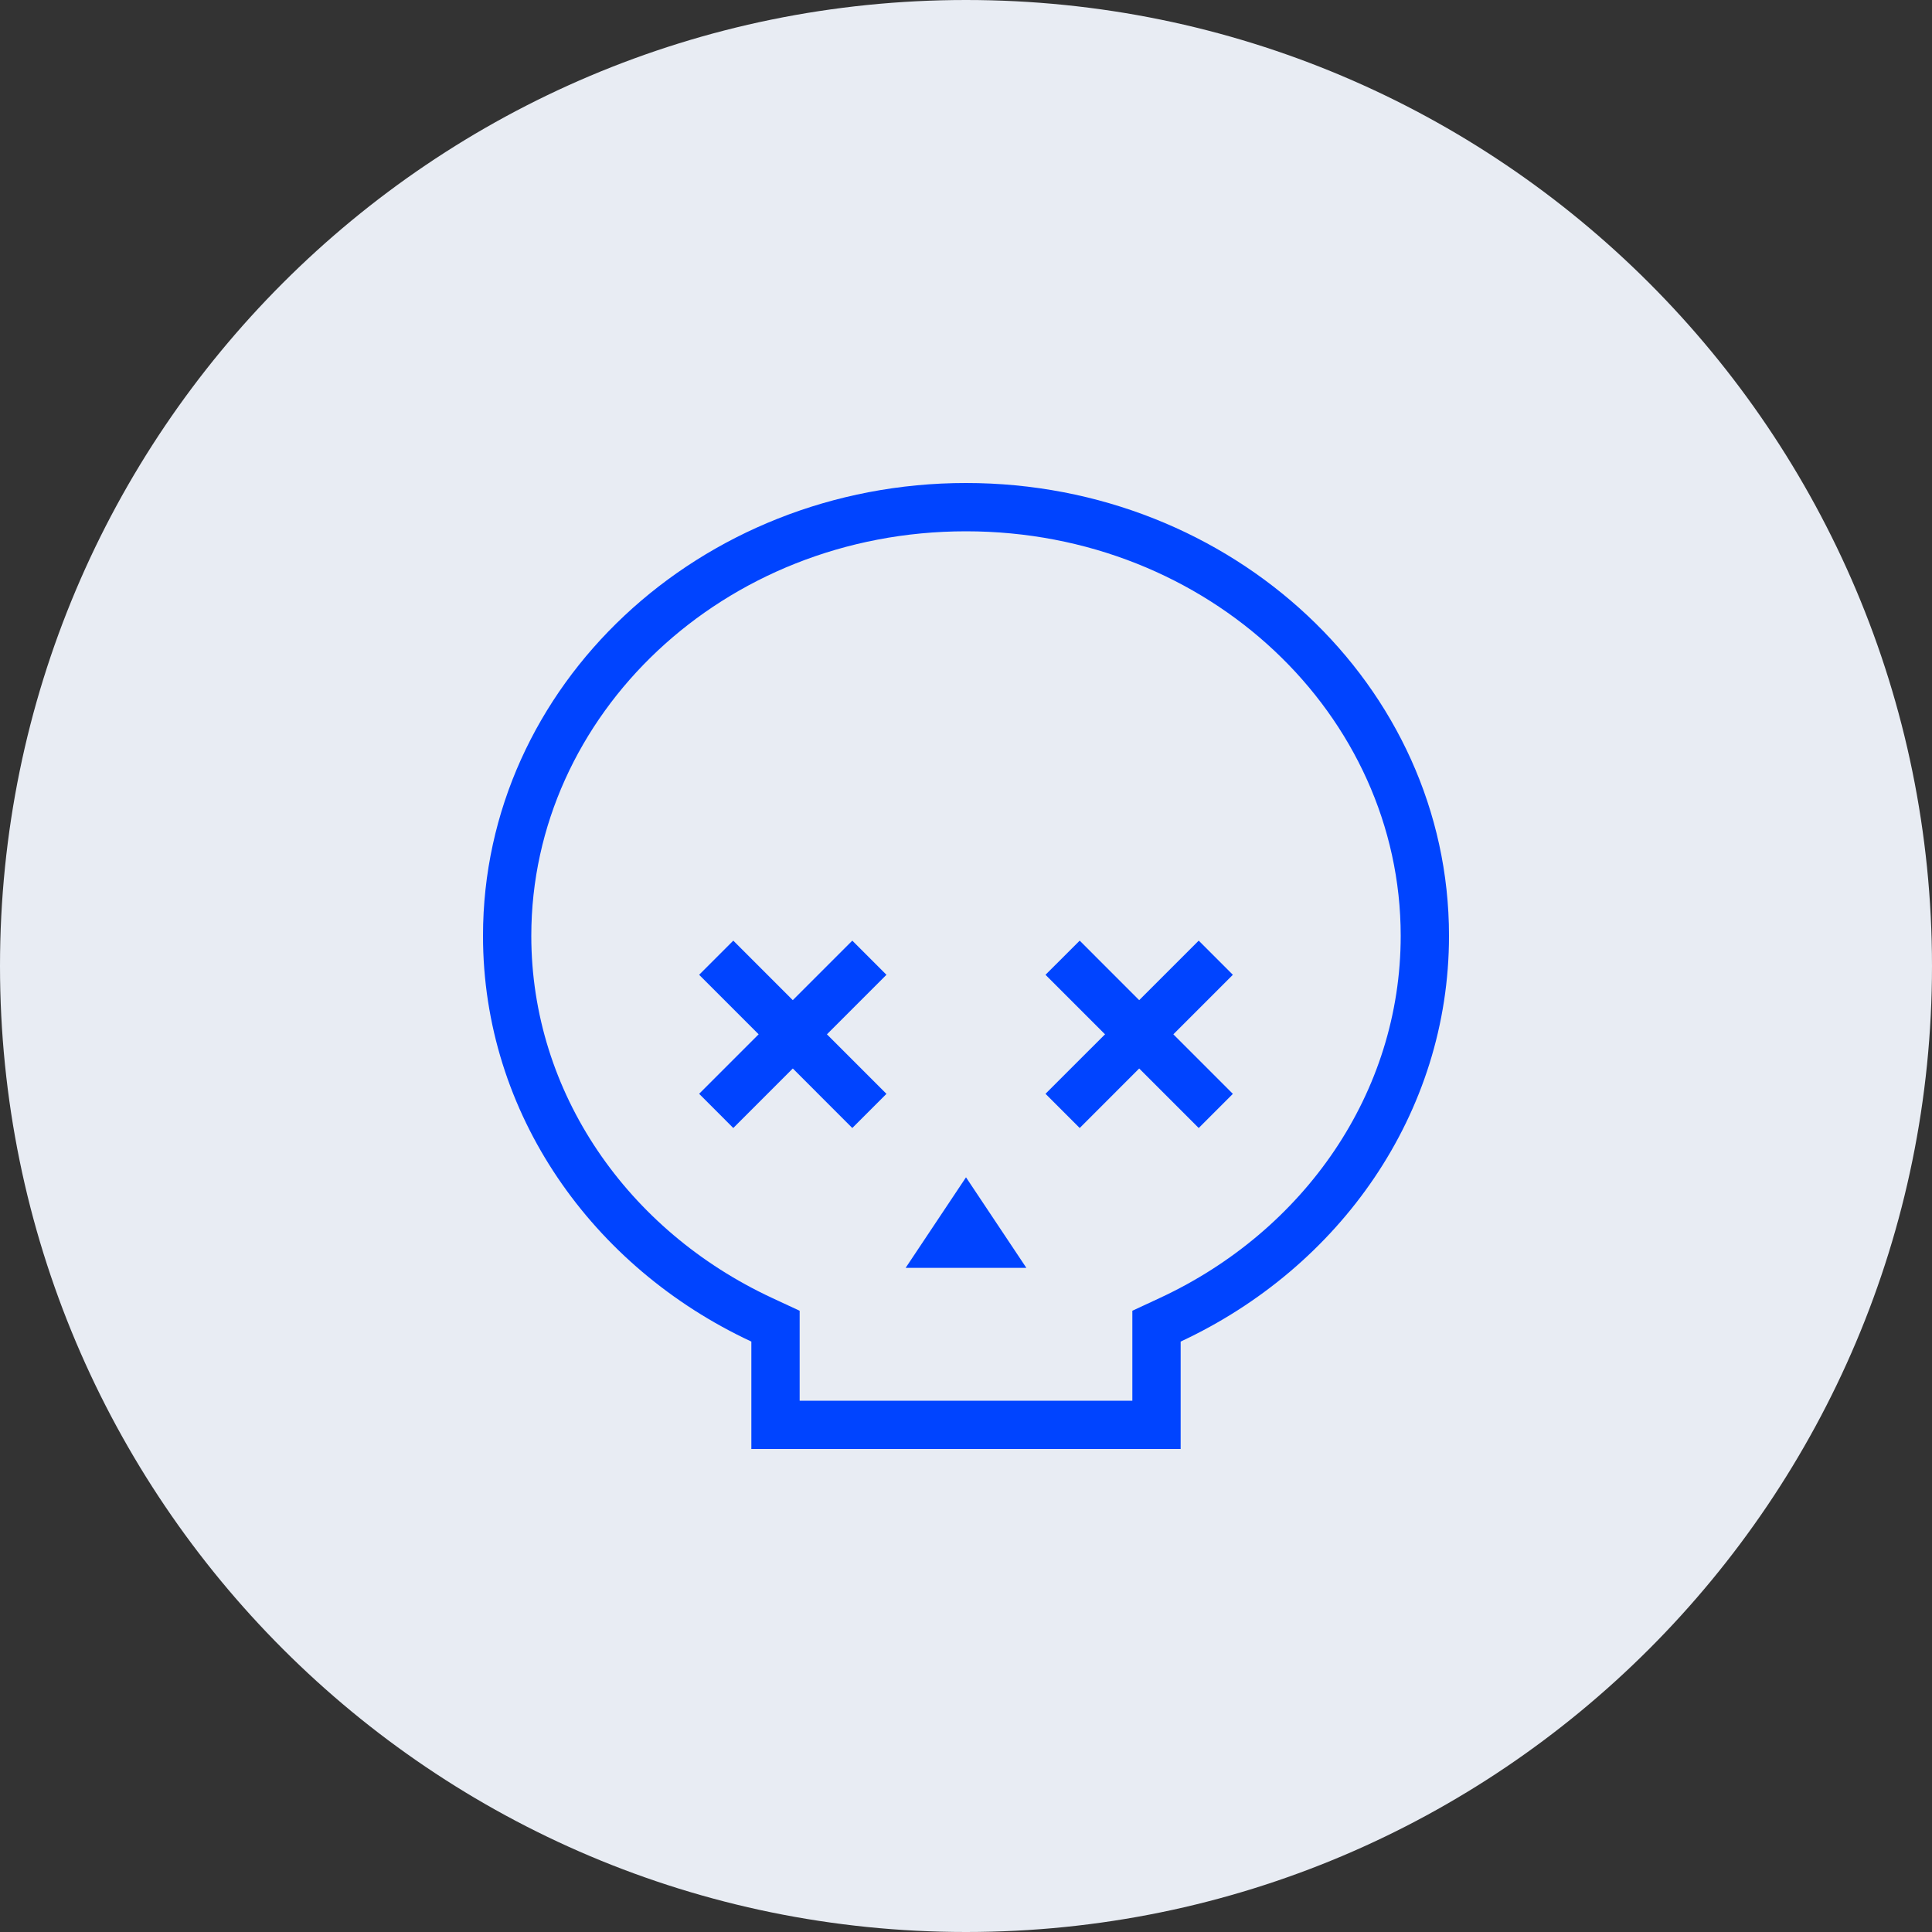
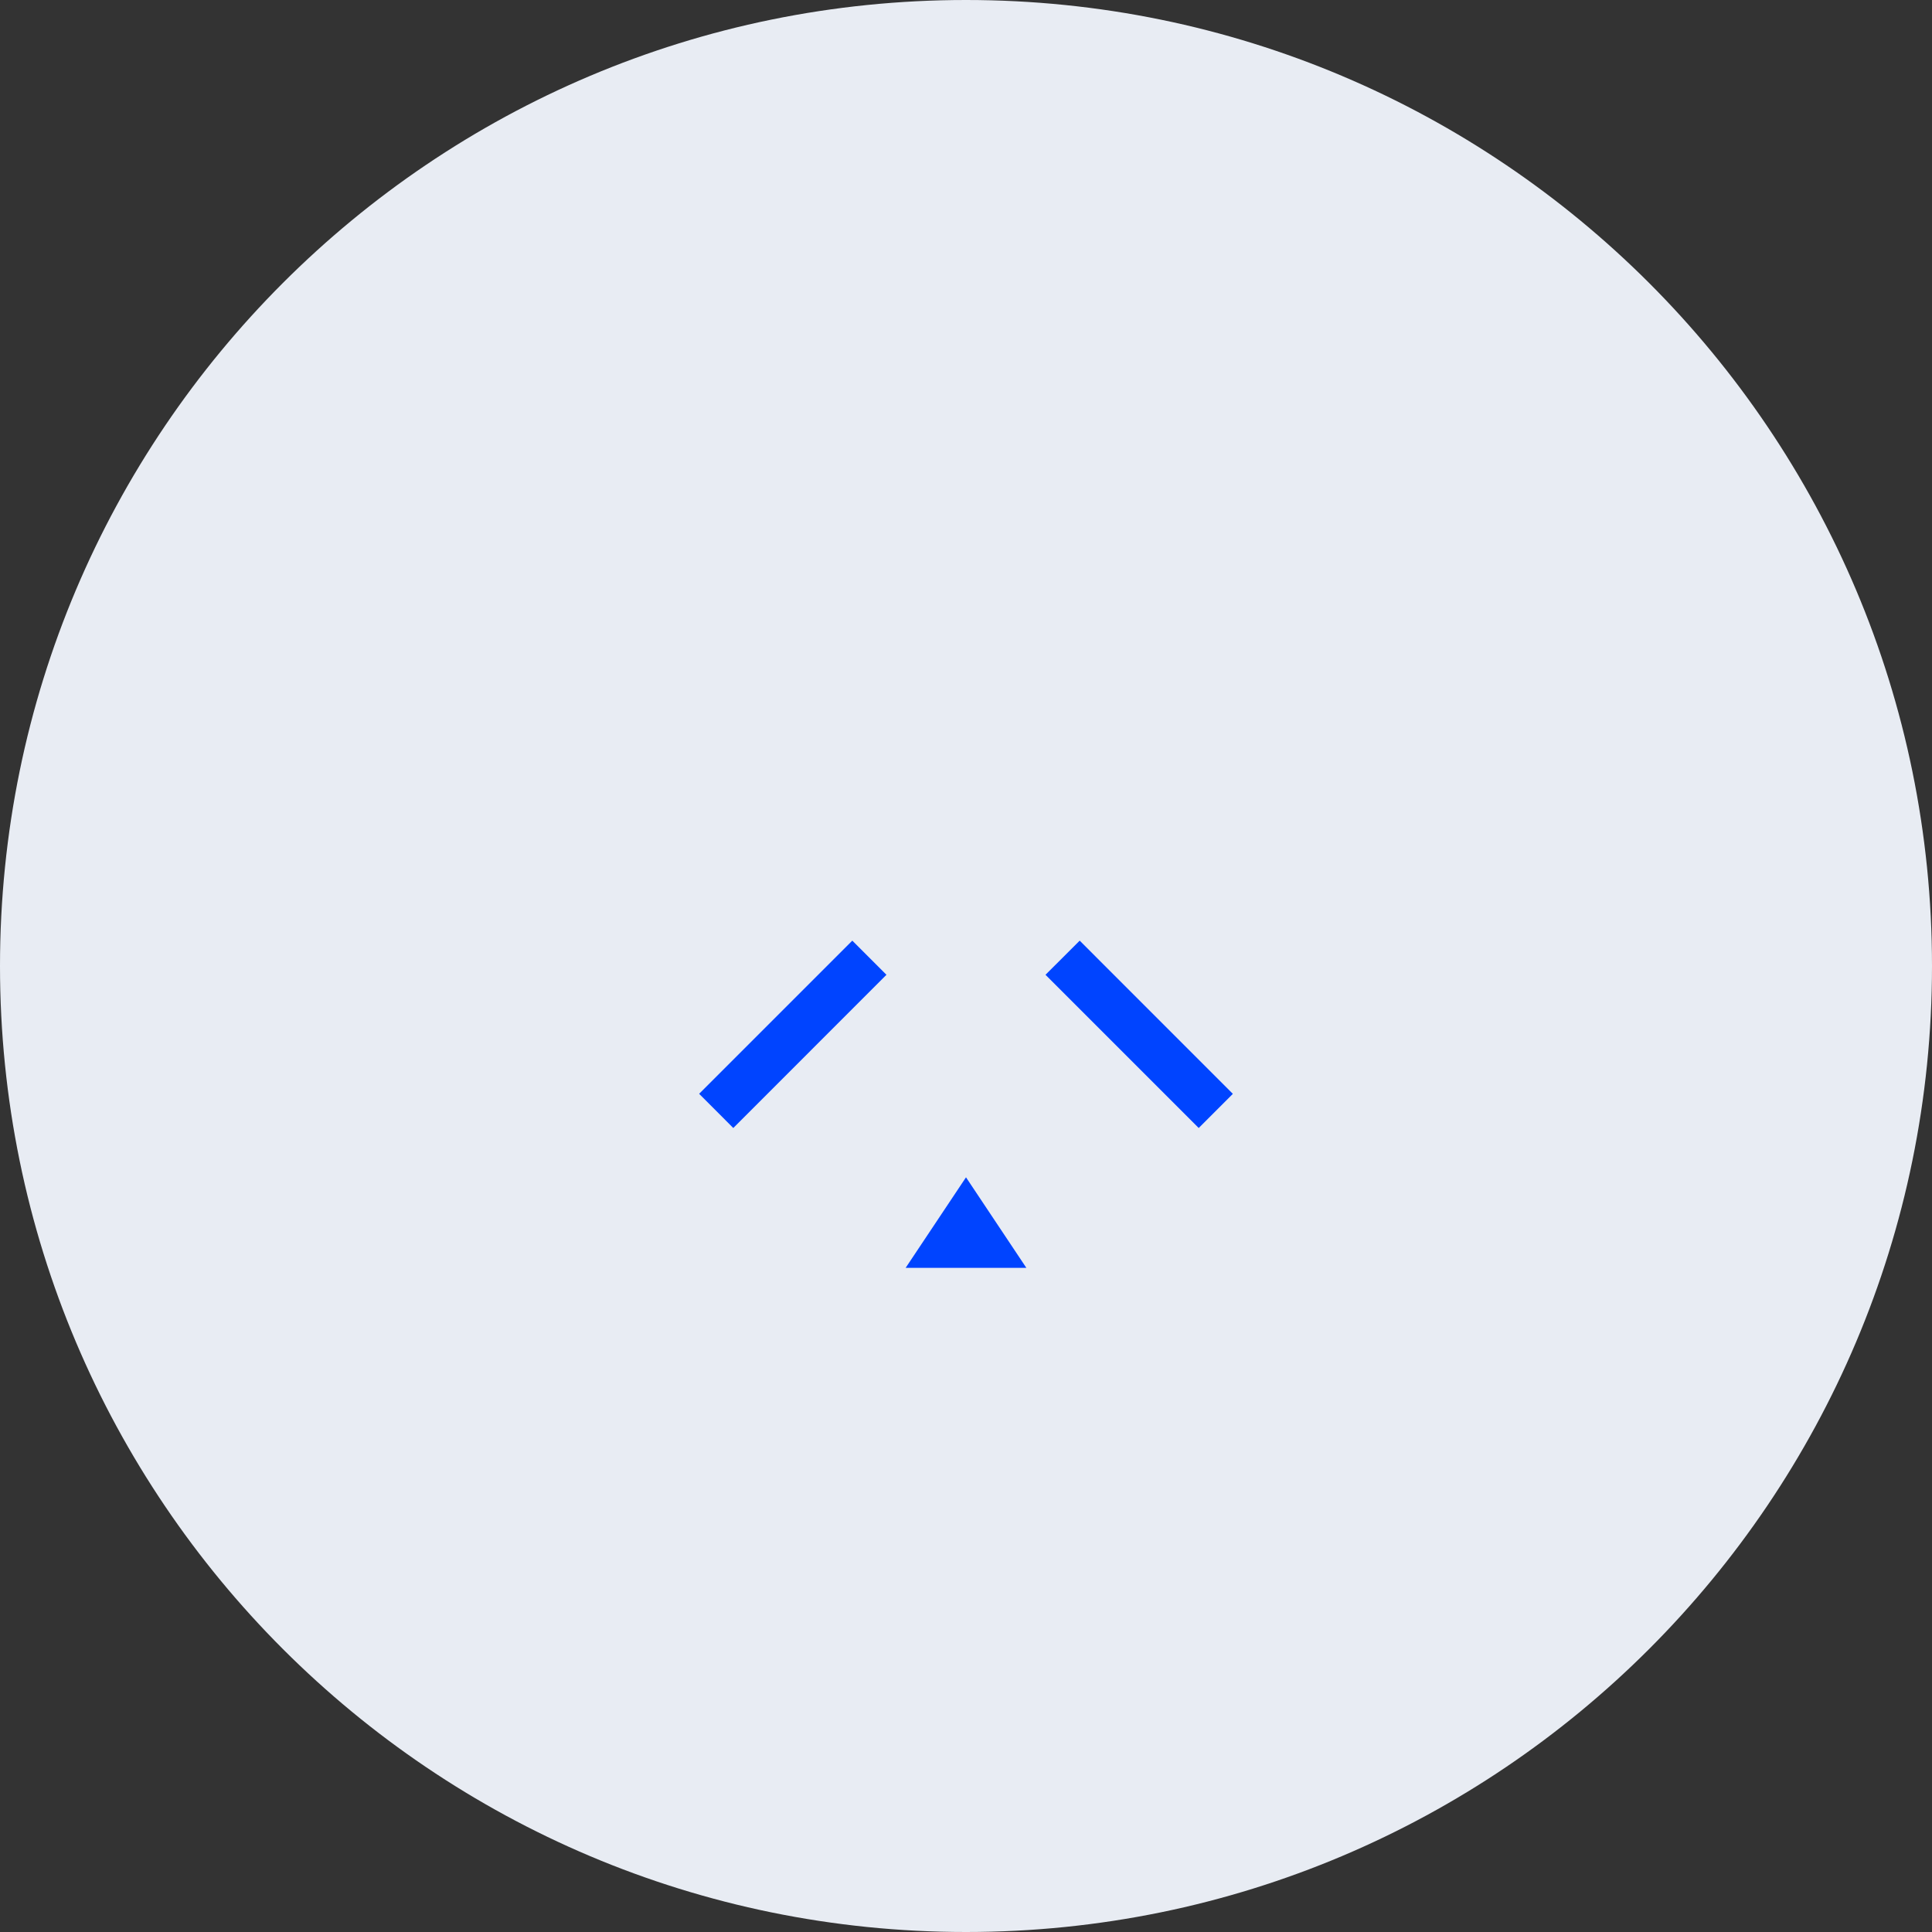
<svg xmlns="http://www.w3.org/2000/svg" width="40" height="40" viewBox="0 0 40 40" fill="none">
  <rect x="0" y="0" width="40" height="40" fill="#333333" stroke="none" />
  <path d="M40 20C40 31.046 31.046 40 20 40C8.954 40 0 31.046 0 20C0 8.954 8.954 0 20 0C31.046 0 40 8.954 40 20Z" fill="#E8ECF3" />
-   <path fill-rule="evenodd" clip-rule="evenodd" d="M23.444 27.138L24.022 26.869C27.001 25.481 29 22.627 29 19.375C29 14.809 25.032 11 20 11C14.968 11 11 14.809 11 19.375C11 22.627 12.999 25.481 15.978 26.869L16.556 27.138V29H23.444V27.138ZM24.444 27.776C27.737 26.241 30 23.056 30 19.375C30 14.197 25.523 10 20 10C14.477 10 10 14.197 10 19.375C10 23.056 12.263 26.241 15.556 27.776V30H24.444V27.776Z" fill="#0044FF" />
  <path fill-rule="evenodd" clip-rule="evenodd" d="M20 24.375L18.75 26.25H21.25L20 24.375Z" fill="#0044FF" />
-   <path fill-rule="evenodd" clip-rule="evenodd" d="M17.646 23.354L14.475 20.182L15.182 19.475L18.353 22.647L17.646 23.354Z" fill="#0044FF" />
  <path fill-rule="evenodd" clip-rule="evenodd" d="M24.818 23.354L21.646 20.182L22.354 19.475L25.525 22.647L24.818 23.354Z" fill="#0044FF" />
  <path fill-rule="evenodd" clip-rule="evenodd" d="M18.353 20.182L15.182 23.354L14.475 22.646L17.646 19.475L18.353 20.182Z" fill="#0044FF" />
-   <path fill-rule="evenodd" clip-rule="evenodd" d="M25.525 20.182L22.354 23.354L21.646 22.646L24.818 19.475L25.525 20.182Z" fill="#0044FF" />
</svg>